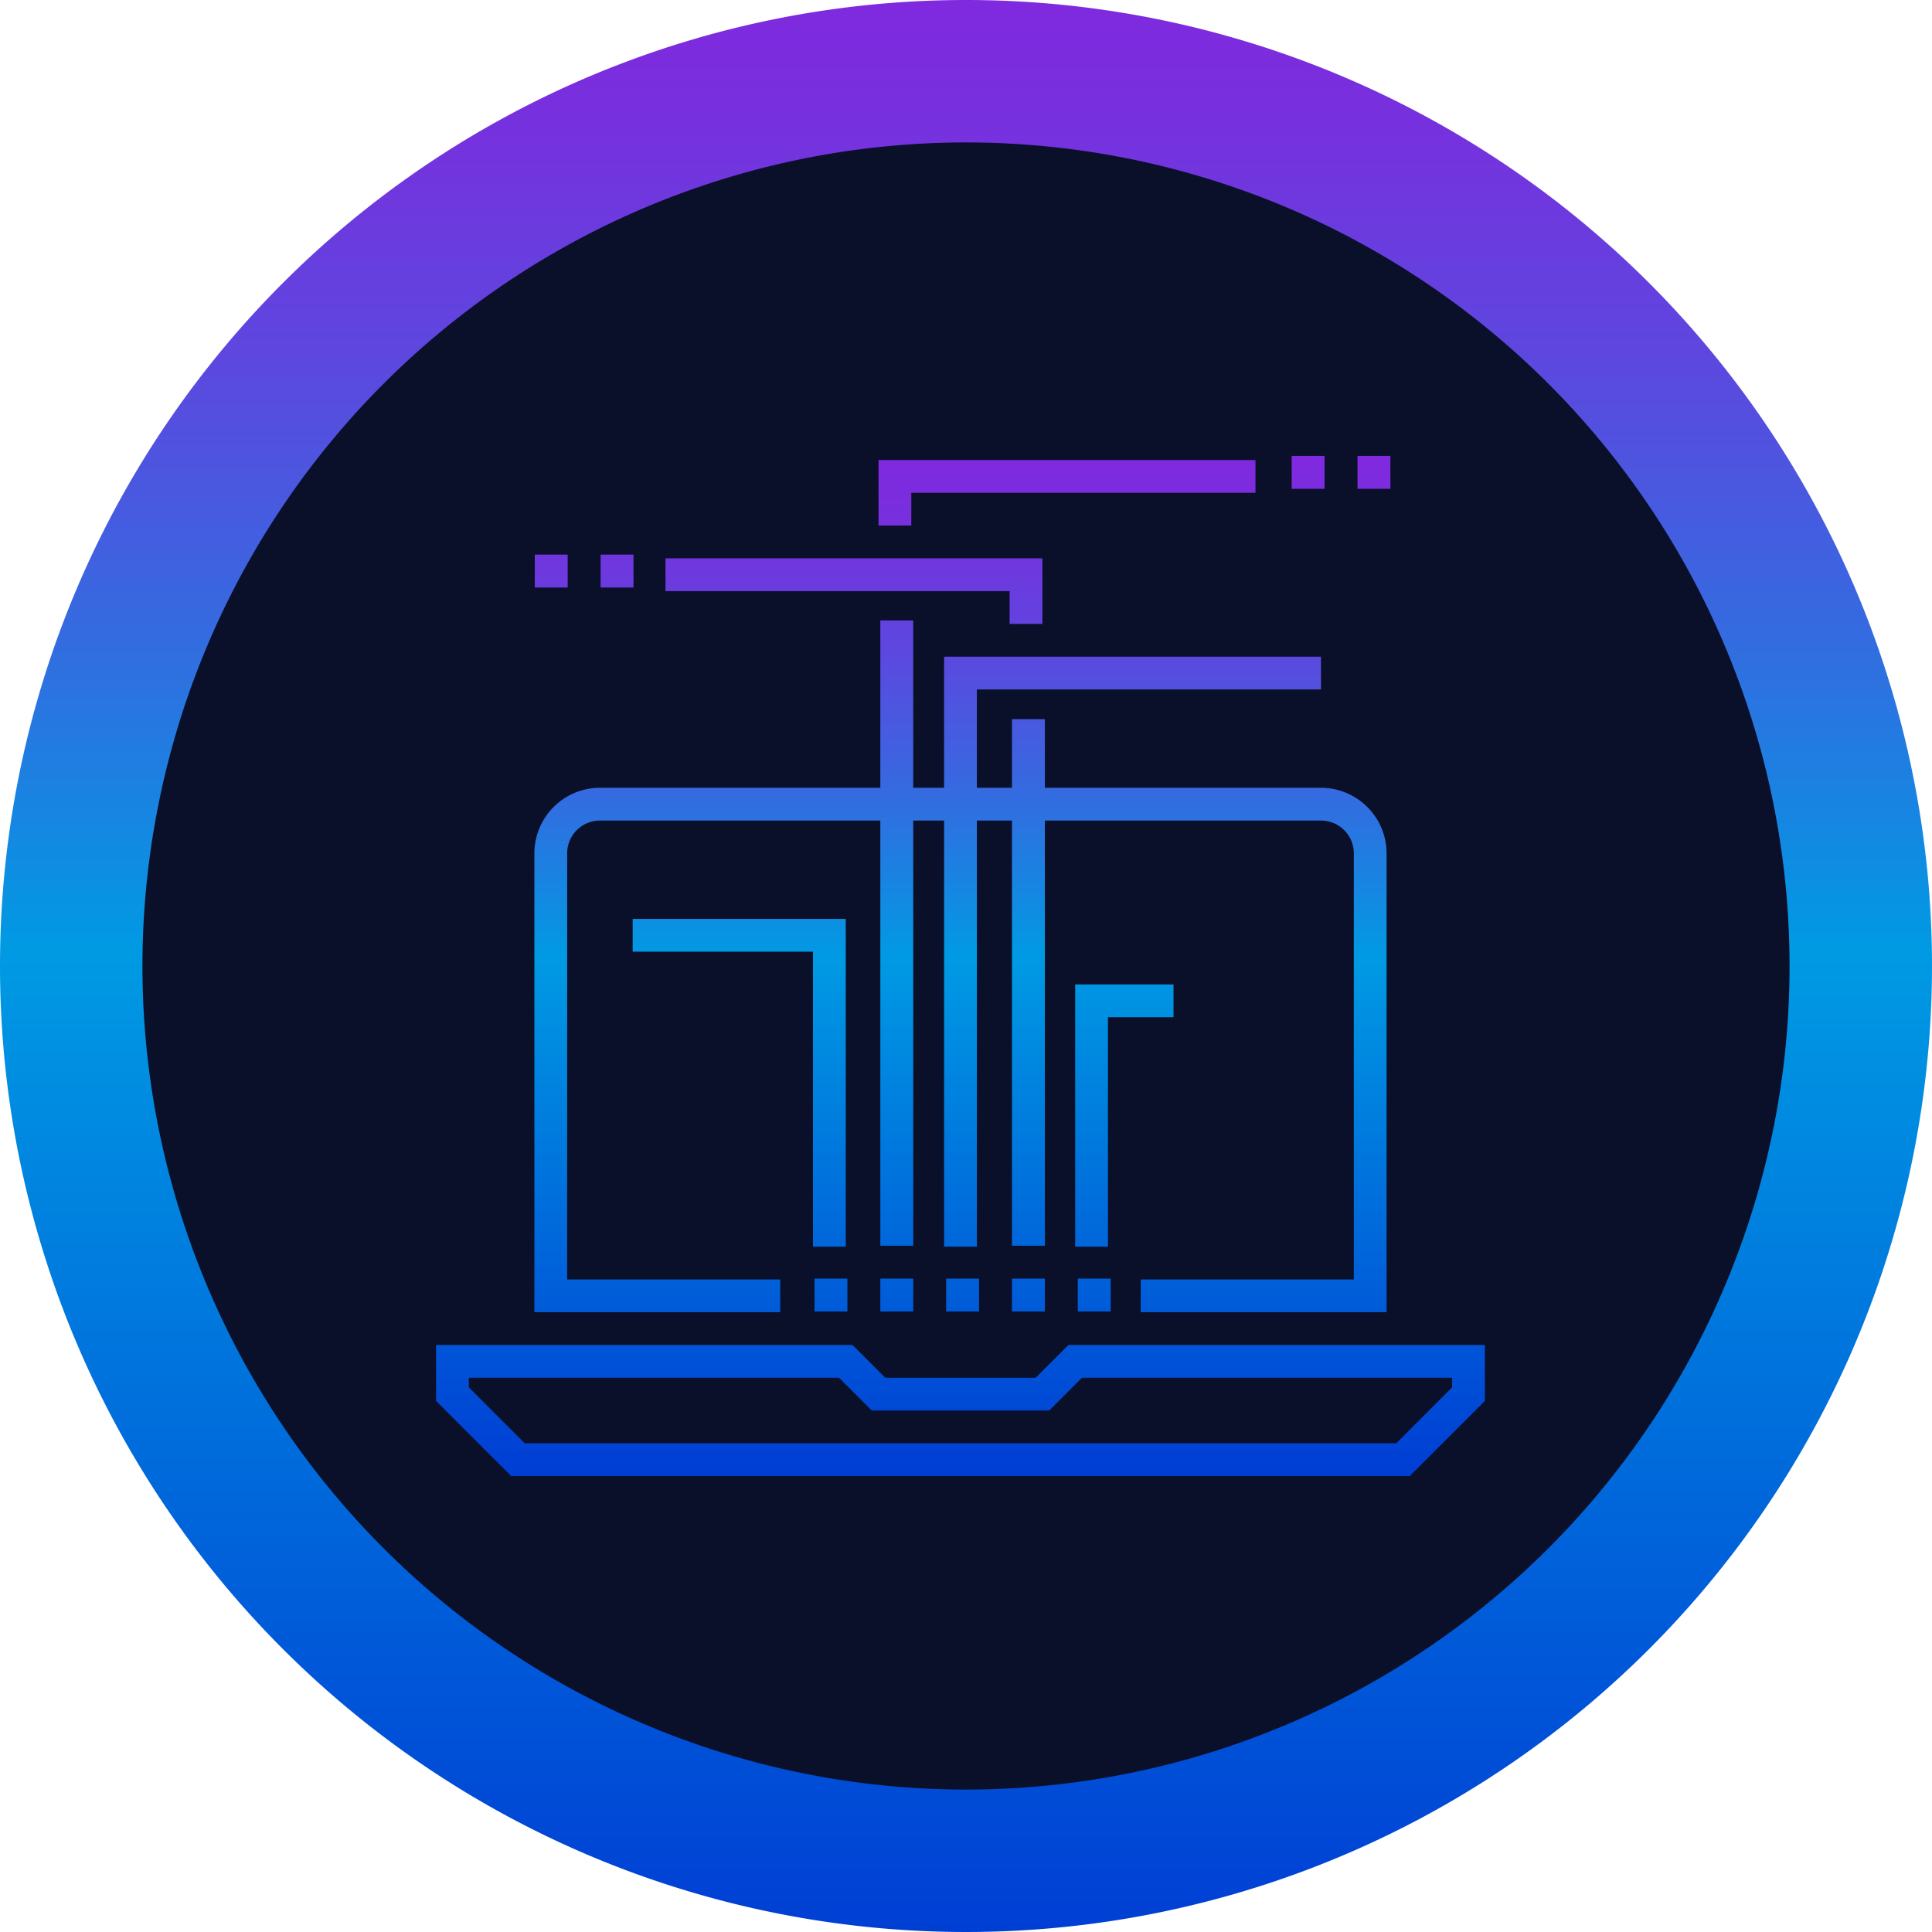
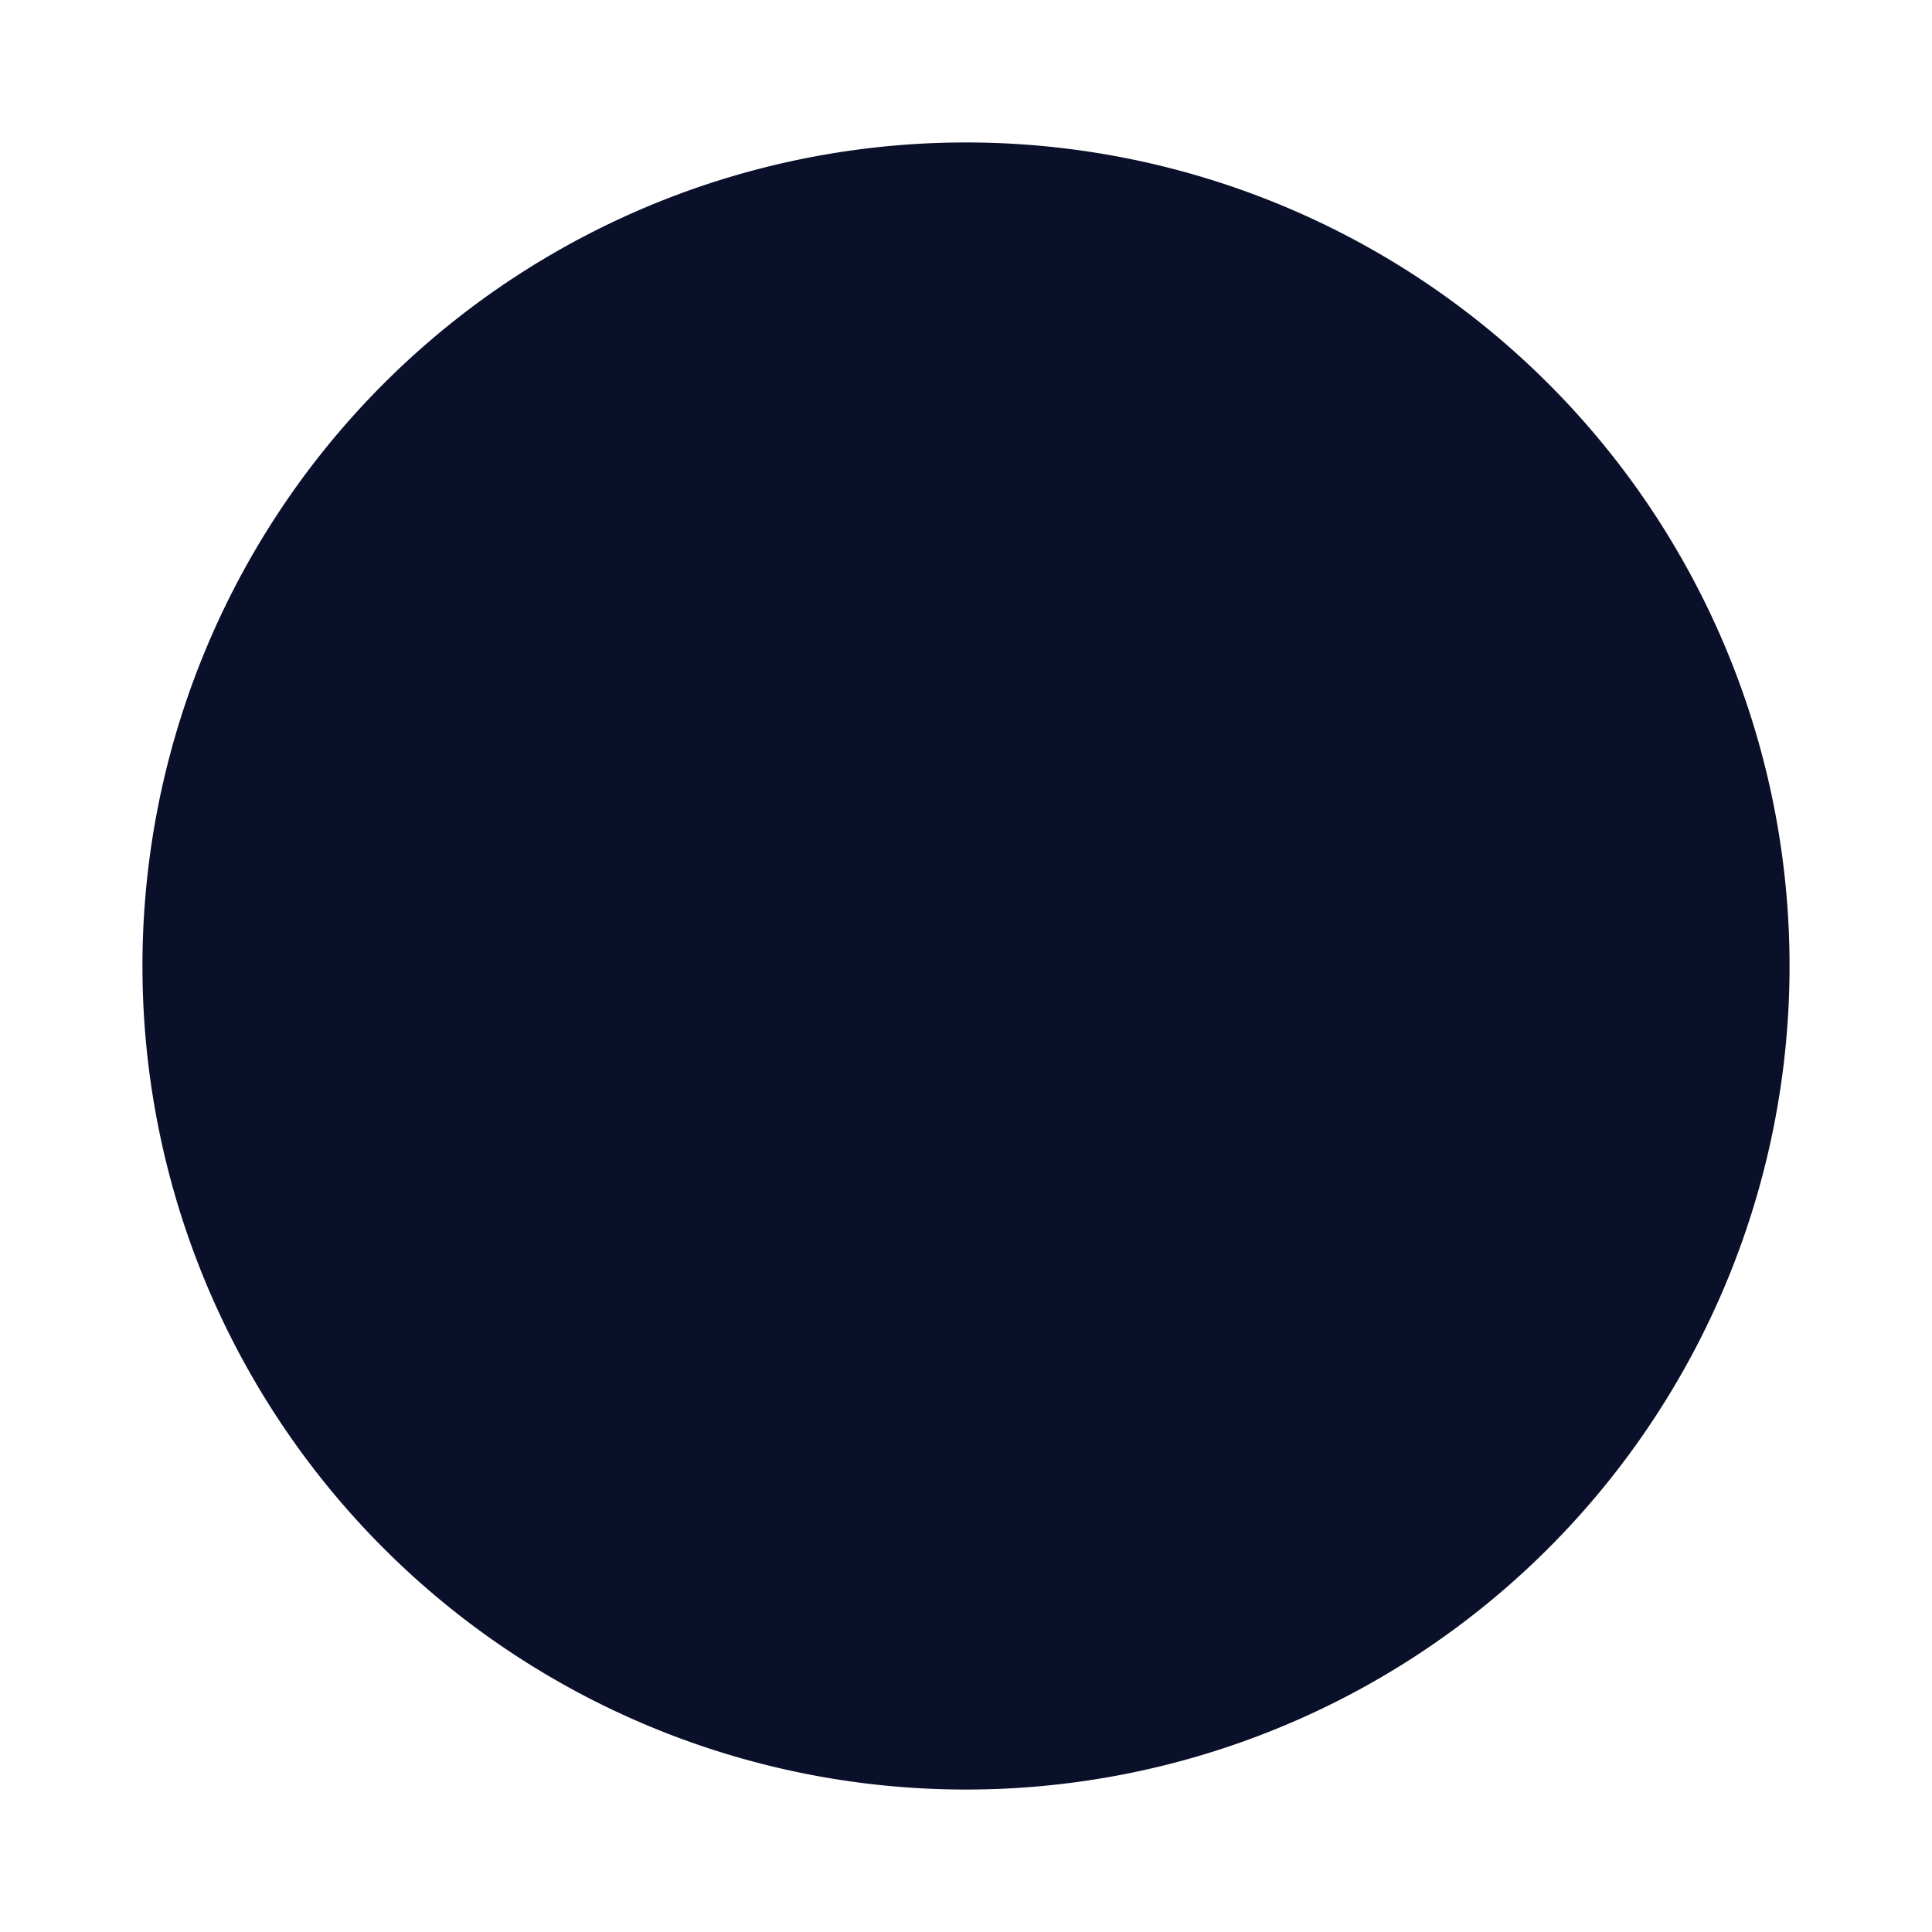
<svg xmlns="http://www.w3.org/2000/svg" width="234.828" height="234.828" viewBox="0 0 234.828 234.828">
  <defs>
    <linearGradient id="linear-gradient" x1="0.5" x2="0.5" y2="1" gradientUnits="objectBoundingBox">
      <stop offset="0" stop-color="#8029de" />
      <stop offset="0.07" stop-color="#7631de" />
      <stop offset="0.186" stop-color="#5d47df" />
      <stop offset="0.334" stop-color="#336ce0" />
      <stop offset="0.491" stop-color="#009ae3" />
      <stop offset="0.994" stop-color="#003fd4" />
    </linearGradient>
  </defs>
  <g id="Group_484" data-name="Group 484" transform="translate(11989 -748.586)">
    <g id="Component_16_1" data-name="Component 16 – 1" transform="translate(-11989 748.586)">
-       <path id="Path_463" data-name="Path 463" d="M117.414,0A117.414,117.414,0,1,1,0,117.414,117.414,117.414,0,0,1,117.414,0Z" fill="url(#linear-gradient)" />
      <path id="Path_464" data-name="Path 464" d="M100.1,0A100.1,100.1,0,1,1,0,100.1,100.1,100.1,0,0,1,100.1,0Z" transform="translate(17.314 17.314)" fill="#0a0f2a" />
    </g>
-     <path id="Union_61" data-name="Union 61" d="M9.135,124,0,114.864v-6.8H50.623l3.983,3.984h18.27l3.984-3.984h50.623v6.8L118.349,124ZM3.984,113.215l6.8,6.8H116.7l6.8-6.8v-1.167H78.511l-3.984,3.983H52.958l-3.984-3.983H3.984Zm81.669-9.135V100.1h25.9V48.306a3.988,3.988,0,0,0-3.984-3.983H74V96H70V44.322H65.734V96.113H61.75V44.322H58V96H54V44.322H19.92a3.988,3.988,0,0,0-3.984,3.983V100.1h25.9v3.984H11.952V48.306a7.976,7.976,0,0,1,7.968-7.968H54V20h4V40.338h3.75V24.4h45.814v3.983H65.734V40.338H70V32h4v8.339h33.565a7.976,7.976,0,0,1,7.968,7.968v55.775ZM78,104v-4h4v4Zm-8,0v-4h4v4Zm-8,0v-4h4v4Zm-8,0v-4h4v4Zm-8,0v-4h4v4Zm31.685-7.887V64.242H89.637v3.983H81.67V96.113Zm-31.871,0V60.258H23.9V56.274H49.8V96.113Zm23.9-75.694V16.435H27.887V12.451H73.7v7.968ZM20,16V12h4v4Zm-8,0V12h4v4ZM53.782,8.467V.5H99.6V4.484H57.767V8.467ZM112,4V0h4V4Zm-8,0V0h4V4Z" transform="translate(-11936 804)" stroke="rgba(0,0,0,0)" stroke-miterlimit="10" stroke-width="1" fill="url(#linear-gradient)" />
  </g>
</svg>